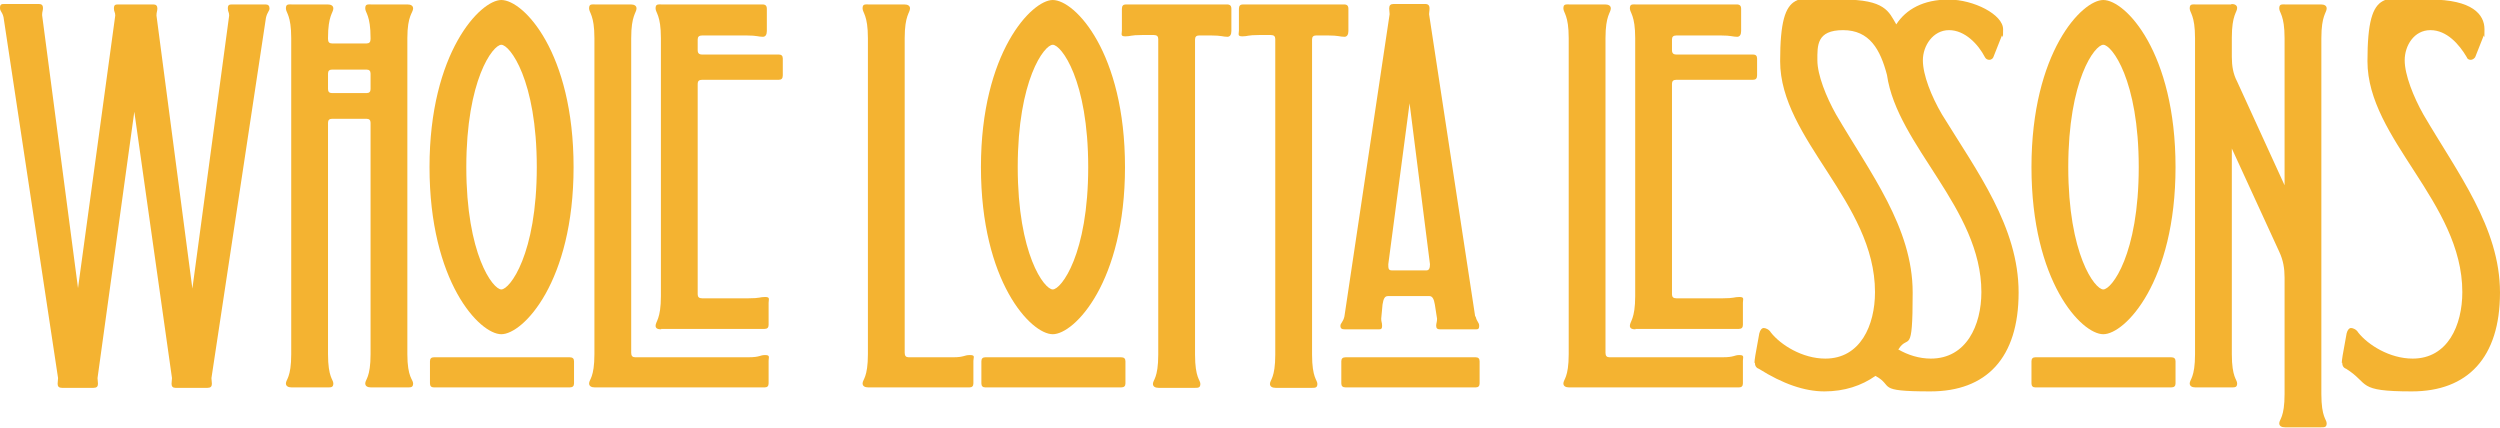
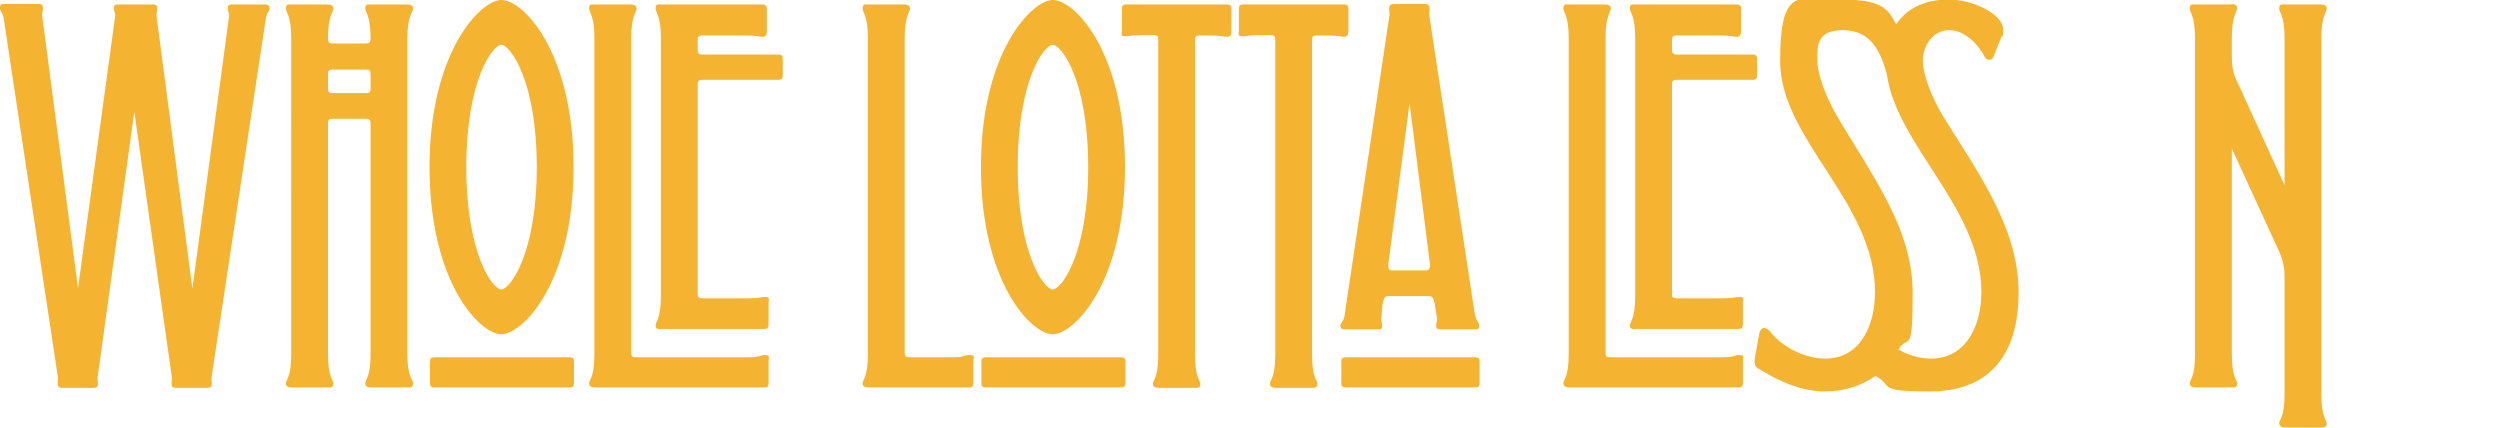
<svg xmlns="http://www.w3.org/2000/svg" id="Layer_1" version="1.1" viewBox="0 0 564 96.5">
  <defs>
    <style>
      .st0 {
        fill: #f4b331;
      }
    </style>
  </defs>
  <path class="st0" d="M.8,3.9c-.3-1.3-.8-1.3-.8-2.1s.3-.9.9-.9h7.9c.6,0,.9.3.9.9s-.2.8-.2,1.6l8.1,61.6L26,3.5c0-.8-.3-.8-.3-1.6s.3-.9,1-.9h7.9c.6,0,.9.3.9.9s-.2.8-.2,1.6l8.1,61.6L51.7,3.5c0-.8-.3-.8-.3-1.6s.3-.9,1-.9h7.5c.6,0,.9.3.9.9s-.5.8-.8,2.1l-12.3,81.3c0,.5.1.7.1,1.3s-.3.9-1,.9h-7.2c-.6,0-.9-.3-.9-.9s.1-.8.1-1.3l-8.5-60.1-8.3,60.1c0,.5.1.7.1,1.3s-.3.9-1,.9h-7.1c-.7,0-1-.3-1-.9s.1-.8.1-1.3L.8,3.9Z" />
  <path class="st0" d="M74,8.8c0,.7.3,1,.9,1h7.8c.6,0,.9-.3.9-1v-.2c0-5.2-1.2-5.7-1.2-6.7s.5-.9,1.3-.9h8.2c.8,0,1.3.3,1.3.9,0,1-1.3,1.5-1.3,6.7v71.3c0,5.3,1.3,5.7,1.3,6.6s-.5.9-1.3.9h-8.2c-.8,0-1.3-.3-1.3-.9,0-.9,1.2-1.3,1.2-6.6V27.7c0-.6-.3-.9-.9-.9h-7.8c-.6,0-.9.3-.9.9v52.2c0,5.3,1.2,5.7,1.2,6.6s-.5.9-1.3.9h-8.1c-.8,0-1.3-.3-1.3-.9,0-.9,1.2-1.3,1.2-6.6V8.6c0-5.2-1.2-5.7-1.2-6.7s.5-.9,1.3-.9h8.1c.8,0,1.3.3,1.3.9,0,1-1.2,1.5-1.2,6.7v.2ZM83.6,16.6c0-.6-.3-.9-.9-.9h-7.8c-.6,0-.9.3-.9.9v3.5c0,.6.3.9.9.9h7.8c.6,0,.9-.3.9-.9v-3.5Z" />
  <path class="st0" d="M113.1,0c5,0,16.3,11.8,16.3,37.7s-11.4,37.7-16.3,37.7-16.2-11.8-16.2-37.7S108.4,0,113.1,0ZM129.5,86.5c0,.6-.3.9-1,.9h-30.6c-.6,0-.9-.3-.9-.9v-5c0-.6.3-.9.9-.9h30.6c.7,0,1,.3,1,.9v5ZM113.1,65.3c1.9,0,8-7.9,8-27.6s-6.1-27.6-8-27.6-7.9,7.9-7.9,27.6,6,27.6,7.9,27.6Z" />
  <path class="st0" d="M134.2,87.4c-.8,0-1.3-.3-1.3-.9,0-.9,1.2-1.3,1.2-6.6V8.6c0-5.2-1.2-5.7-1.2-6.7s.5-.9,1.3-.9h8.1c.8,0,1.3.3,1.3.9,0,1-1.2,1.5-1.2,6.7v71c0,.7.3,1,.9,1h25.5c2.7,0,2.6-.5,3.8-.5s.8.5.8,1.3v5.1c0,.6-.3.9-.9.9h-38.4ZM149.2,74.3c-.8,0-1.3-.2-1.3-.8,0-1,1.2-1.5,1.2-6.7V8.6c0-5.2-1.2-5.7-1.2-6.7s.5-.9,1.3-.9h22.8c.7,0,1,.3,1,1v5c0,.8-.3,1.3-.9,1.3-1,0-1.3-.3-3.7-.3h-10c-.7,0-1,.3-1,.9v2.4c0,.7.3,1,1,1h17.3c.6,0,.9.3.9.9v3.8c0,.7-.3,1-.9,1h-17.3c-.7,0-1,.3-1,.9v47.5c0,.6.3.9,1,.9h10.4c2.7,0,2.6-.3,3.8-.3s.8.5.8,1.3v5c0,.6-.3.9-.9.9h-23.4Z" />
  <path class="st0" d="M195.9,87.4c-.8,0-1.3-.3-1.3-.9,0-.9,1.2-1.3,1.2-6.6V8.6c0-5.2-1.2-5.7-1.2-6.7s.5-.9,1.3-.9h8.1c.8,0,1.3.3,1.3.9,0,1-1.2,1.5-1.2,6.7v71c0,.7.3,1,.9,1h10.1c2.4,0,2.4-.5,3.7-.5s.8.5.8,1.3v5.1c0,.6-.3.9-.9.9h-22.8Z" />
  <path class="st0" d="M237.5,0c5,0,16.3,11.8,16.3,37.7s-11.4,37.7-16.3,37.7-16.2-11.8-16.2-37.7S232.8,0,237.5,0ZM253.9,86.5c0,.6-.3.9-1,.9h-30.6c-.6,0-.9-.3-.9-.9v-5c0-.6.3-.9.9-.9h30.6c.7,0,1,.3,1,.9v5ZM237.5,65.3c1.9,0,8-7.9,8-27.6s-6.1-27.6-8-27.6-7.9,7.9-7.9,27.6,6,27.6,7.9,27.6Z" />
  <path class="st0" d="M260.3,7.9h-2.6c-2.7,0-2.6.3-3.8.3s-.8-.5-.8-1.3V2c0-.7.3-1,.9-1h22.8c.7,0,1,.3,1,1v5c0,.8-.3,1.3-.9,1.3-1,0-1.3-.3-3.7-.3h-2.7c-.6,0-.9.3-.9.9v71.1c0,5.3,1.2,5.7,1.2,6.6s-.5.9-1.3.9h-8.1c-.8,0-1.3-.3-1.3-.9,0-.9,1.2-1.3,1.2-6.6V8.8c0-.6-.3-.9-1-.9Z" />
  <path class="st0" d="M286.7,7.9h-2.6c-2.7,0-2.6.3-3.8.3s-.8-.5-.8-1.3V2c0-.7.3-1,.9-1h22.8c.7,0,1,.3,1,1v5c0,.8-.3,1.3-.9,1.3-1,0-1.3-.3-3.7-.3h-2.7c-.6,0-.9.3-.9.9v71.1c0,5.3,1.2,5.7,1.2,6.6s-.5.9-1.3.9h-8.1c-.8,0-1.3-.3-1.3-.9,0-.9,1.2-1.3,1.2-6.6V8.8c0-.6-.3-.9-1-.9Z" />
  <path class="st0" d="M332.9,71.4c.3,1.3.8,1.3.8,2.1s-.3.8-.9.8h-7.9c-.6,0-.9-.2-.9-.8s.2-.8.2-1.6l-.5-3.2c-.2-1.3-.6-1.9-1.2-1.9h-9.4c-.7,0-1,.6-1.2,1.9l-.3,3.2c0,.8.2.8.2,1.6s-.3.8-.9.8h-7.5c-.7,0-1-.2-1-.8s.6-.8.9-2.1l10.2-68.2c0-.5-.1-.8-.1-1.3,0-.7.3-1,1-1h7.1c.7,0,1,.3,1,1s-.1.8-.1,1.3l10.4,68.2ZM333.8,86.5c0,.6-.3.9-.9.9h-29.3c-.7,0-1-.3-1-.9v-5c0-.6.3-.9,1-.9h29.3c.6,0,.9.3.9.9v5ZM313.2,59.6c0,.9,0,1.4.8,1.4h7.8c.6,0,.8-.5.8-1.4l-4.6-36.3-4.8,36.3Z" />
  <path class="st0" d="M354,87.4c-.8,0-1.3-.3-1.3-.9,0-.9,1.2-1.3,1.2-6.6V8.6c0-5.2-1.2-5.7-1.2-6.7s.5-.9,1.3-.9h8.1c.8,0,1.3.3,1.3.9,0,1-1.2,1.5-1.2,6.7v71c0,.7.3,1,.9,1h25.5c2.7,0,2.6-.5,3.8-.5s.8.5.8,1.3v5.1c0,.6-.3.9-.9.9h-38.4ZM369,74.3c-.8,0-1.3-.2-1.3-.8,0-1,1.2-1.5,1.2-6.7V8.6c0-5.2-1.2-5.7-1.2-6.7s.5-.9,1.3-.9h22.8c.7,0,1,.3,1,1v5c0,.8-.3,1.3-.9,1.3-1,0-1.3-.3-3.7-.3h-10c-.7,0-1,.3-1,.9v2.4c0,.7.3,1,1,1h17.3c.6,0,.9.3.9.9v3.8c0,.7-.3,1-.9,1h-17.3c-.7,0-1,.3-1,.9v47.5c0,.6.3.9,1,.9h10.4c2.7,0,2.6-.3,3.8-.3s.8.5.8,1.3v5c0,.6-.3.9-.9.9h-23.4Z" />
  <path class="st0" d="M395.8,81.9c0-.5.1-.9.2-1.7l.9-5c.2-.8.6-1.2,1-1.2s1.2.3,1.6,1c2.2,2.8,7.1,5.9,12.3,5.9,7.9,0,11.2-7.5,11.2-15,0-20.3-21.4-34.5-21.4-52.1s4.5-13.9,14.1-13.9,10.4,2.7,12.1,5.6c2.2-3.4,6.1-5.6,11.8-5.6s12.3,3.4,12.3,6.7-.1.9-.3,1.5l-1.9,4.8c-.1.3-.5.6-.9.6s-.8-.2-1-.6c-1.5-2.9-4.5-6.1-8.1-6.1s-5.9,3.5-5.9,6.8,1.9,8.1,4.3,12.2c8,13,17.3,25.4,17.3,40.2s-7.3,22.3-19.9,22.3-8.1-1.2-12.4-3.5c-3.1,2.2-7,3.5-11.5,3.5s-9.4-1.7-14.8-5.1c-.6-.2-.9-.7-.9-1.4ZM428.2,78.8c2.2,1.3,4.8,2.1,7.4,2.1,8,0,11.4-7.5,11.4-15,0-18.9-19-33-21.3-49-1.5-5.7-3.9-10.1-9.9-10.1s-5.8,3.5-5.8,6.8,2,8.3,4.2,12.2c7.7,13.2,17.3,25.5,17.3,40.2s-1,9.2-3.2,12.8Z" />
-   <path class="st0" d="M474.5,0c5,0,16.3,11.8,16.3,37.7s-11.4,37.7-16.3,37.7-16.2-11.8-16.2-37.7S469.7,0,474.5,0ZM490.8,86.5c0,.6-.3.9-1,.9h-30.6c-.6,0-.9-.3-.9-.9v-5c0-.6.3-.9.9-.9h30.6c.7,0,1,.3,1,.9v5ZM474.5,65.3c1.9,0,8-7.9,8-27.6s-6.1-27.6-8-27.6-7.9,7.9-7.9,27.6,6,27.6,7.9,27.6Z" />
  <path class="st0" d="M503.4.9c.8,0,1.3.3,1.3.9,0,1-1.2,1.5-1.2,6.7v4.3c0,2.1.3,3.9,1.2,5.6l10.7,23.4V8.6c0-5.2-1.2-5.7-1.2-6.7s.5-.9,1.3-.9h8.1c.8,0,1.3.3,1.3.9,0,1-1.2,1.5-1.2,6.7v80.3c0,5.3,1.2,5.7,1.2,6.6s-.5.9-1.3.9h-8.1c-.8,0-1.3-.3-1.3-.9,0-.9,1.2-1.3,1.2-6.6v-26.3c0-2-.3-3.9-1.2-5.8l-10.7-23.3v46.4c0,5.3,1.2,5.7,1.2,6.6s-.5.9-1.3.9h-8.1c-.8,0-1.3-.3-1.3-.9,0-.9,1.2-1.3,1.2-6.6V8.6c0-5.2-1.2-5.7-1.2-6.7s.5-.9,1.3-.9h8.1Z" />
-   <path class="st0" d="M528.3,81.9c0-.5.1-.9.2-1.7l.9-5c.2-.8.6-1.2,1-1.2s1.2.3,1.6,1c2.2,2.8,7.1,5.9,12.3,5.9,7.9,0,11.2-7.5,11.2-15,0-20.3-21.4-34.5-21.4-52.1s4.5-13.9,14.1-13.9,12.3,3.4,12.3,6.7-.1.9-.2,1.5l-1.9,4.8c-.2.3-.6.6-1,.6s-.8-.2-.9-.6c-1.7-2.9-4.5-6.1-8.2-6.1s-5.8,3.5-5.8,6.8,2,8.3,4.2,12.2c7.7,13.2,17.3,25.5,17.3,40.2s-7.3,22.3-19.9,22.3-9.4-1.7-14.8-5.1c-.6-.2-.9-.7-.9-1.4Z" />
</svg>